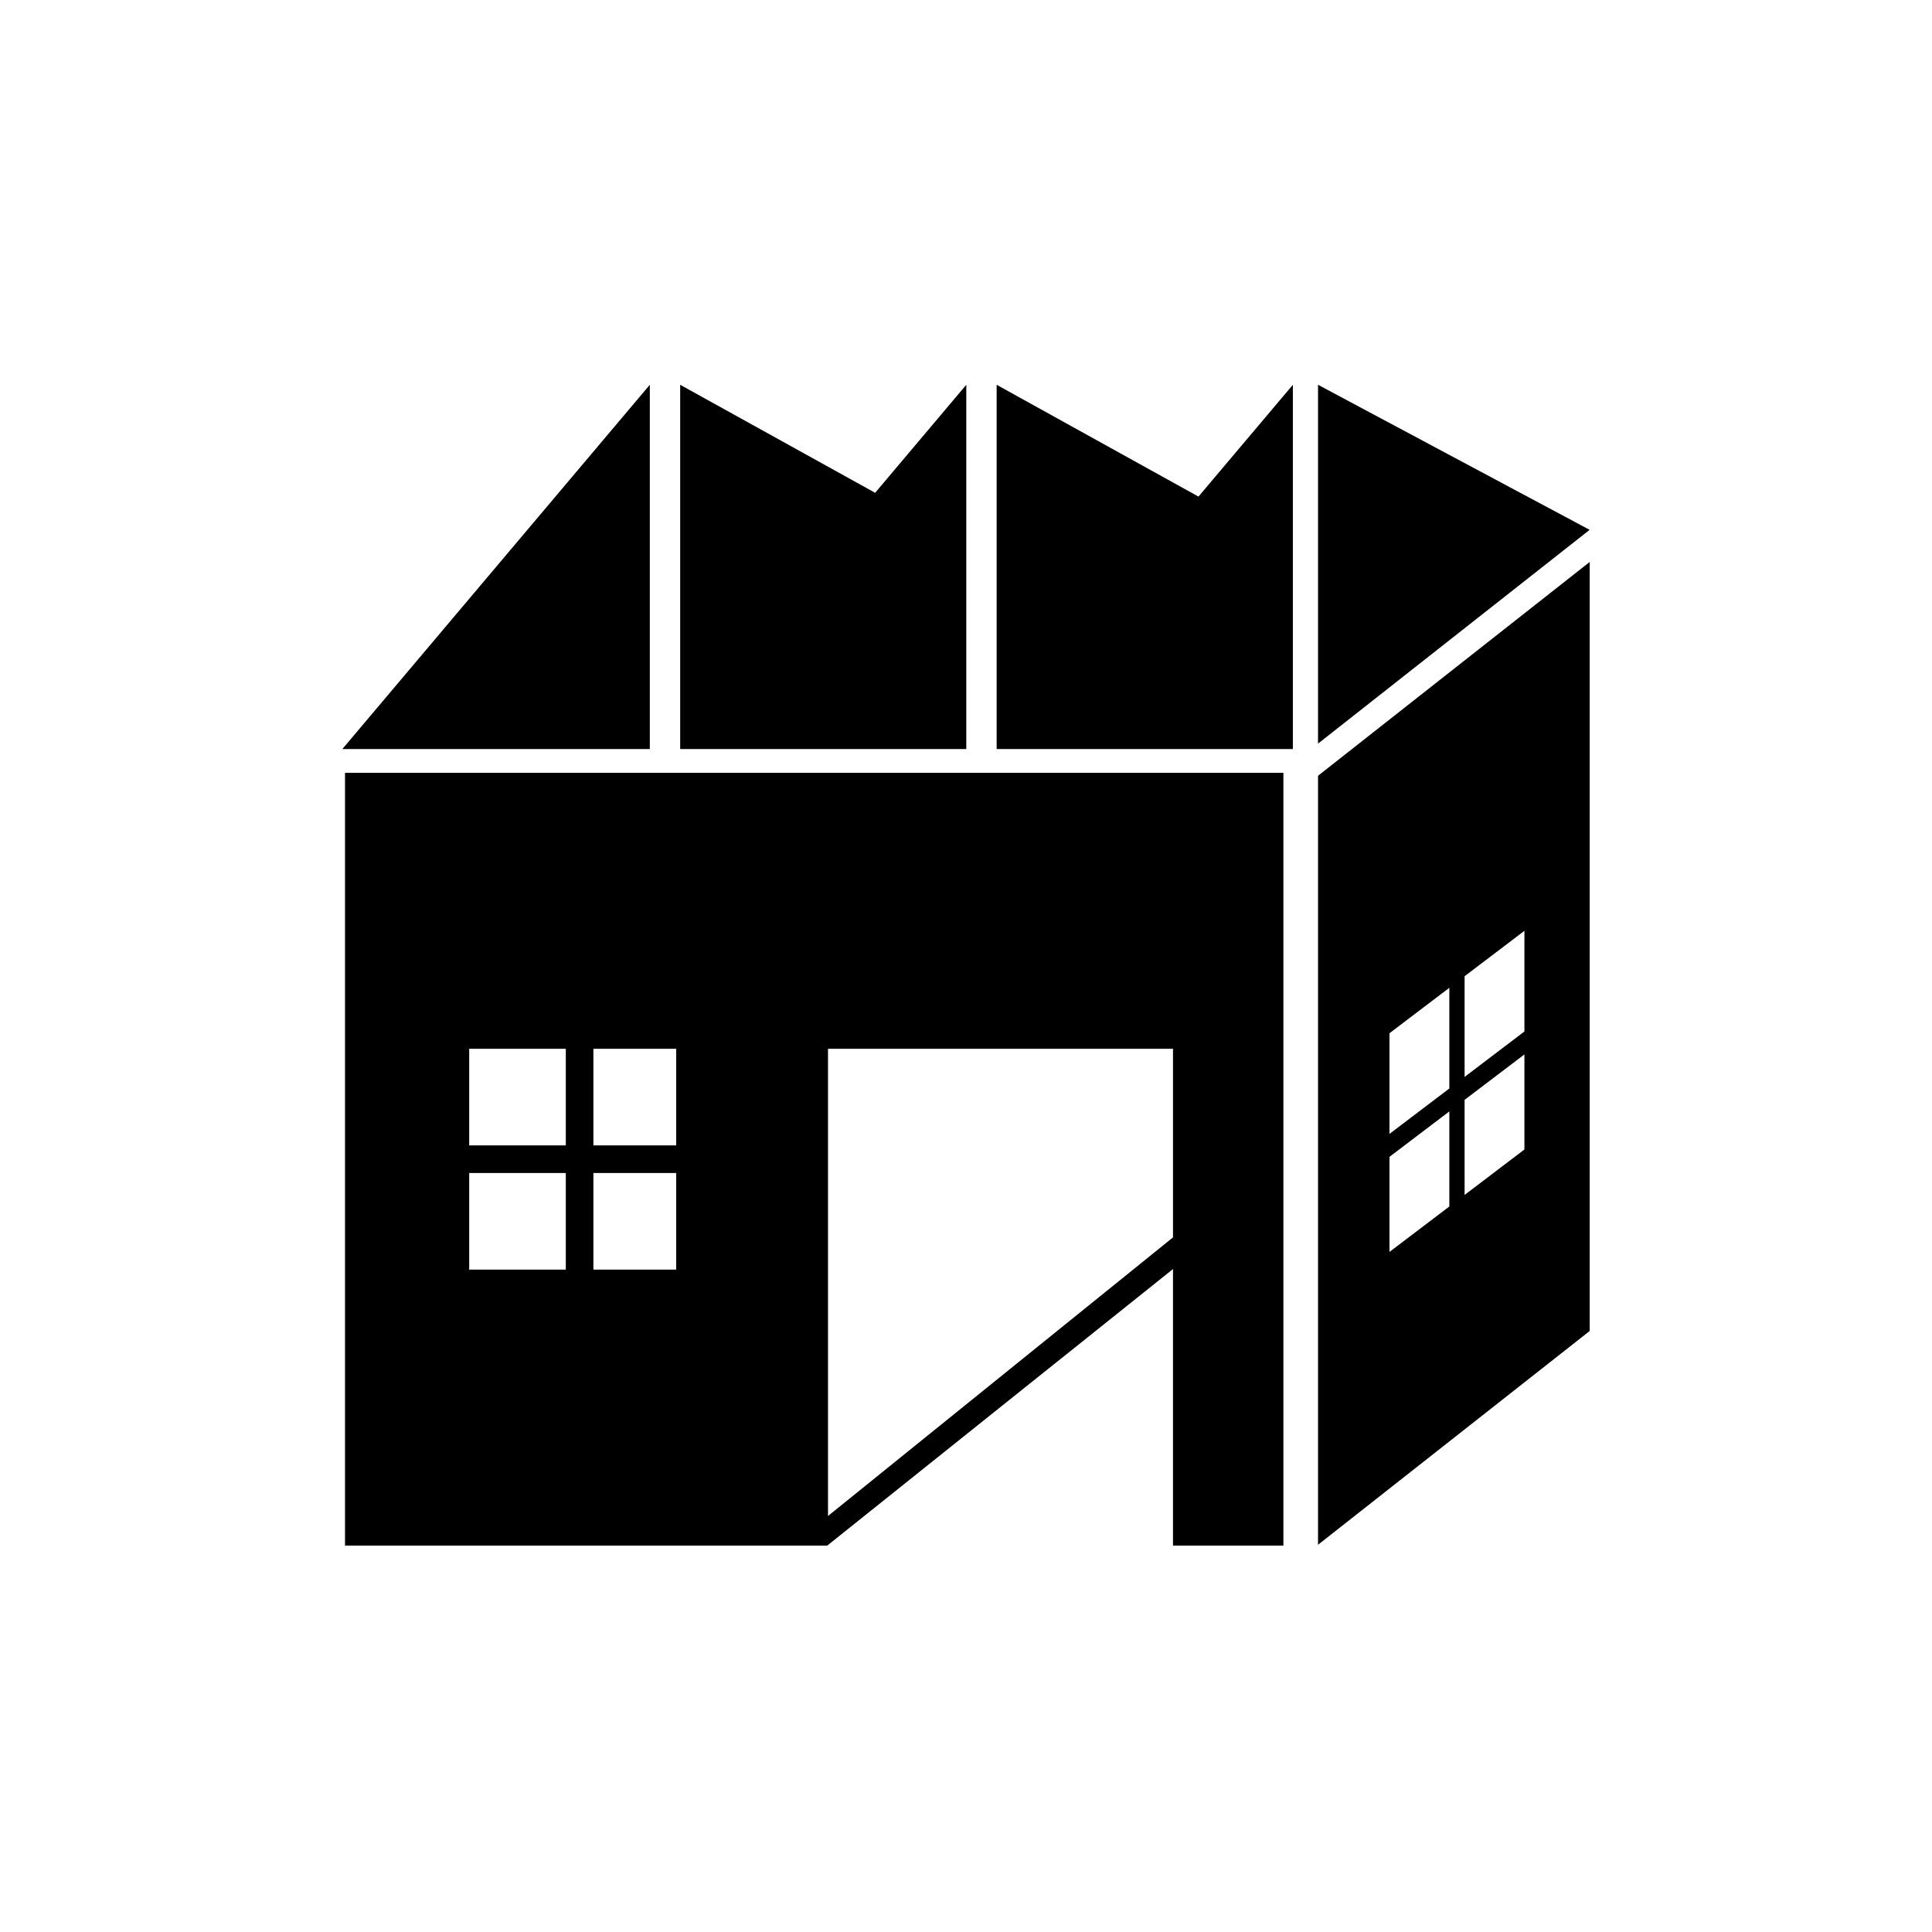
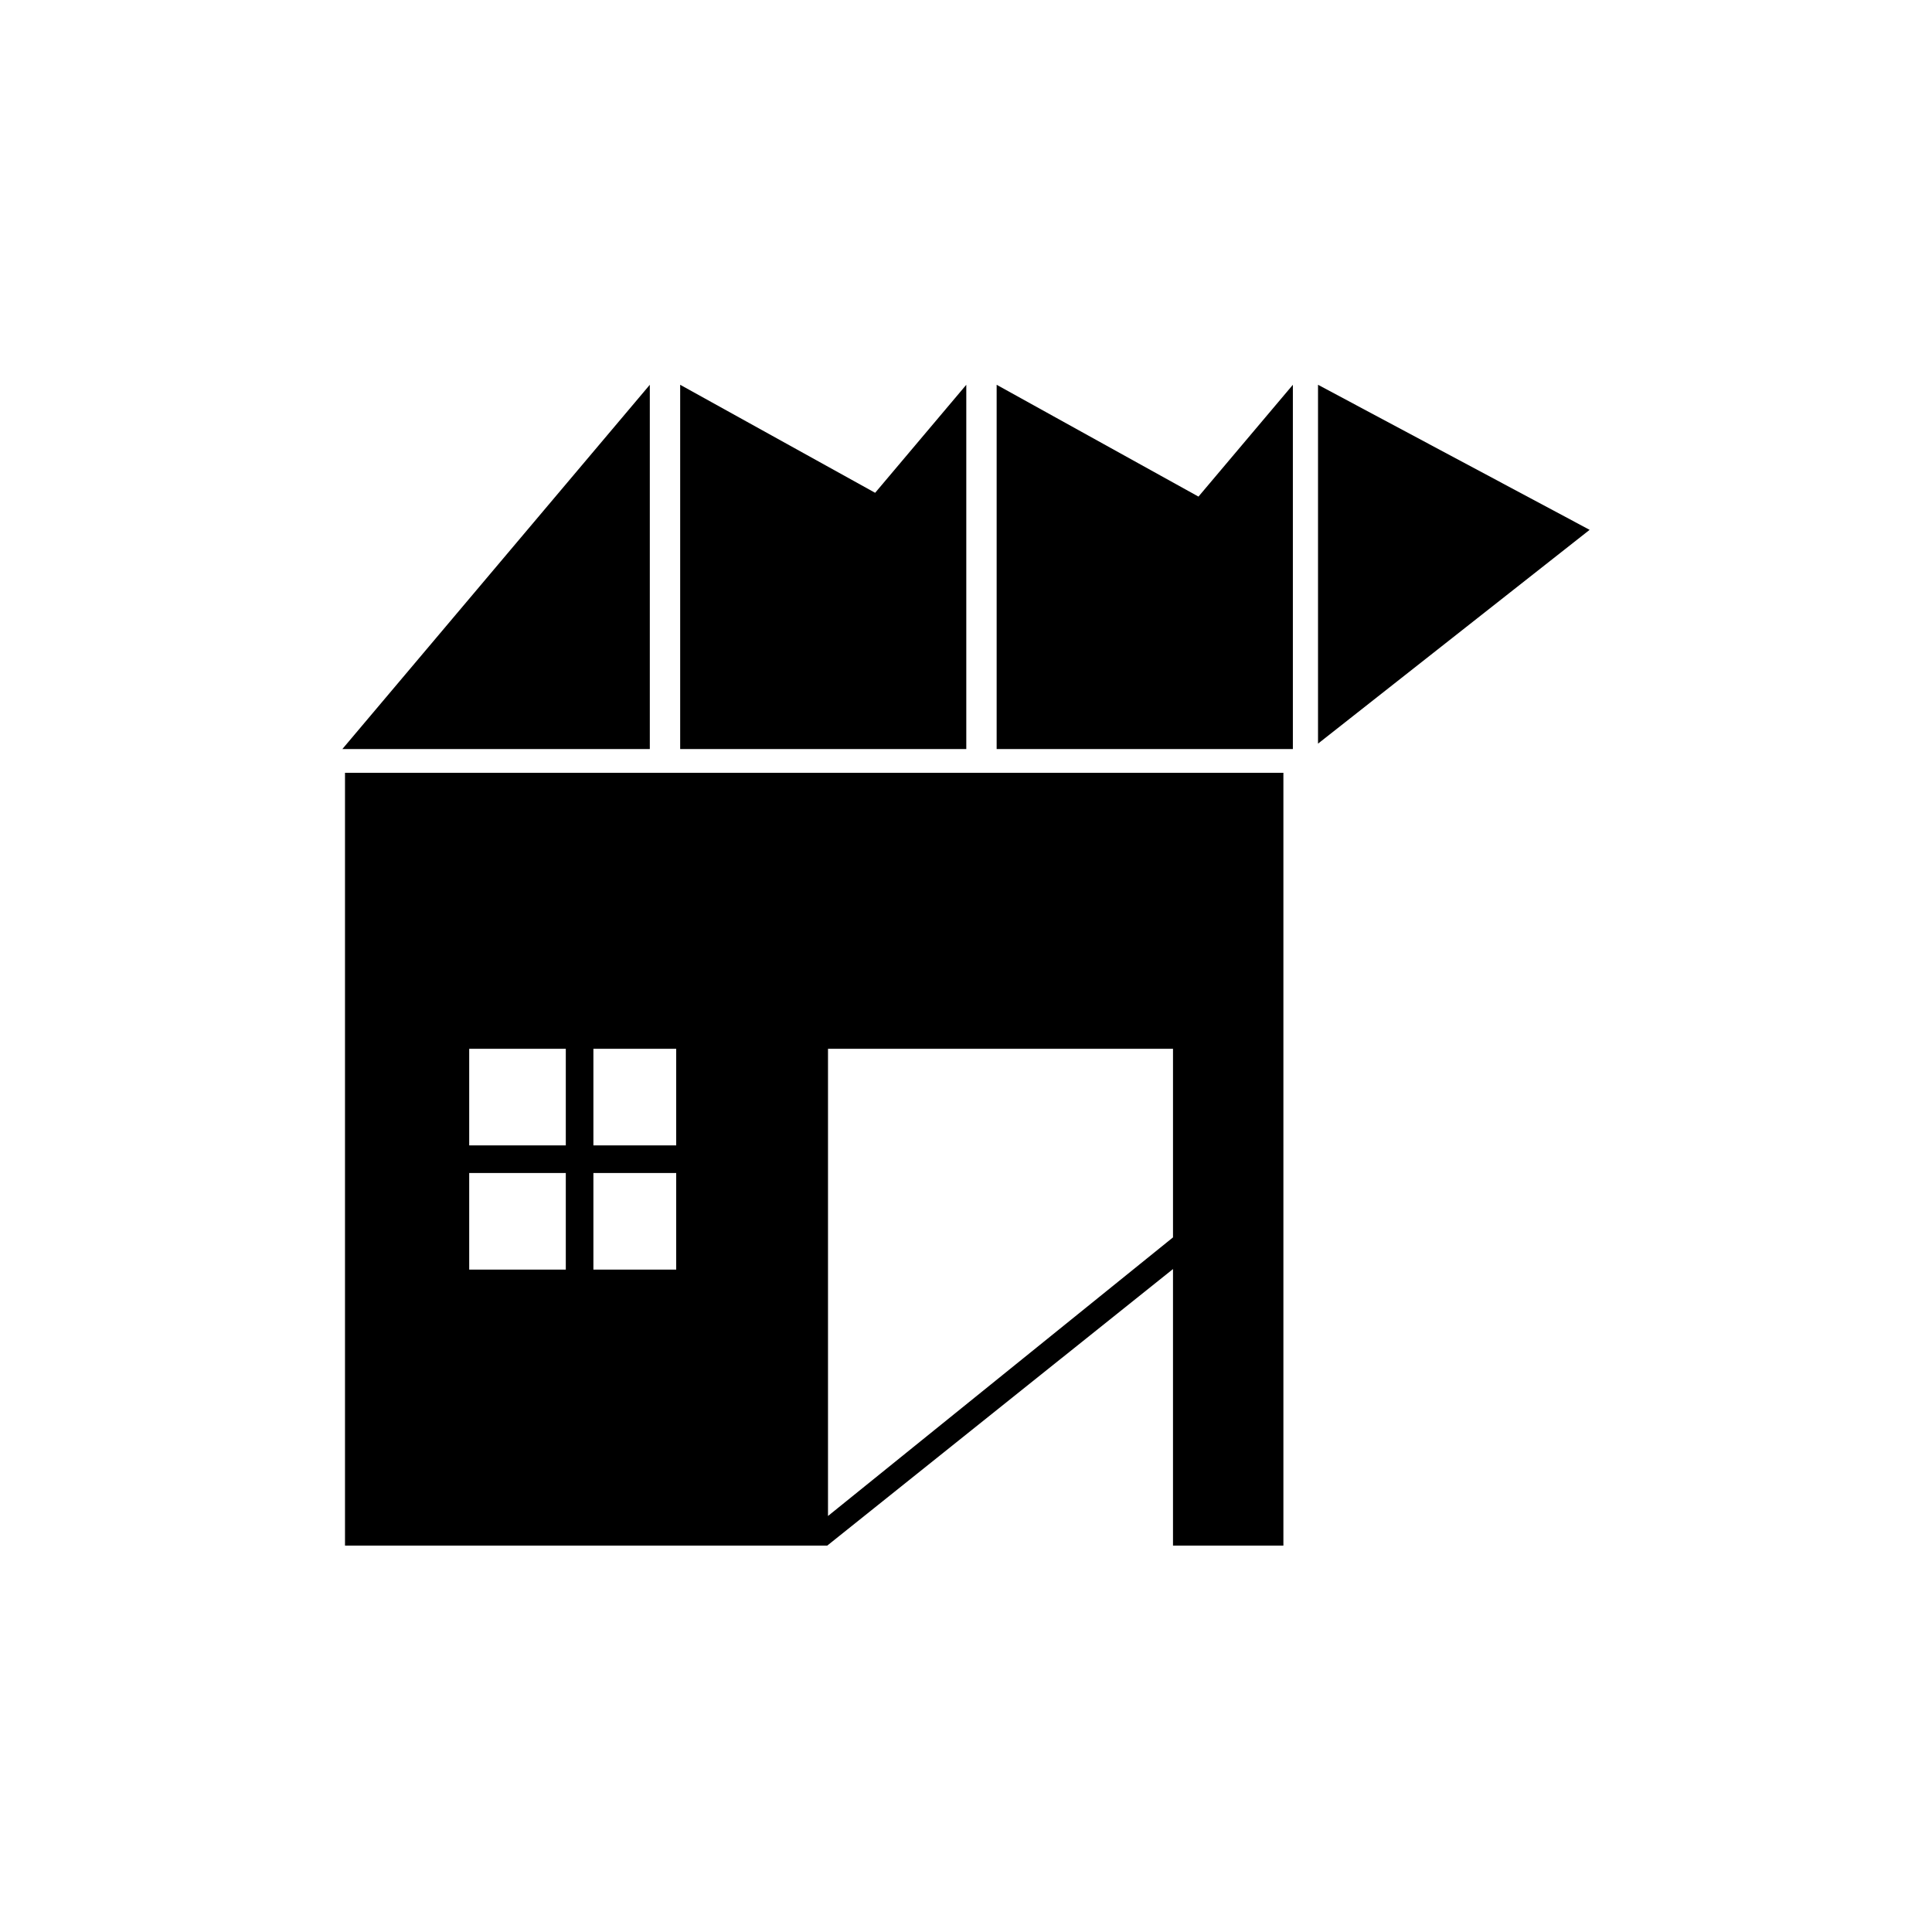
<svg xmlns="http://www.w3.org/2000/svg" version="1.1" x="0px" y="0px" viewBox="-20 -20 140 140" xml:space="preserve" data-icon="true" fill="#000000">
  <polygon fill="#000000" points="75.509,7.883 75.509,33.886 95.191,18.394" />
  <polygon fill="#000000" points="52.221,7.883 52.221,33.311 52.221,34.279 73.686,34.279 73.686,7.883 66.846,15.985" />
  <polygon fill="#000000" points="27.088,34.279 27.088,7.883 4.808,34.279" />
  <polygon fill="#000000" points="29.288,7.883 29.288,34.279 29.288,34.279 29.288,34.279 50.021,34.279 50.021,7.883 43.416,15.71" />
-   <path fill="#000000" d="M75.509,36.216v55.724l19.685-15.491V20.724L75.509,36.216z M85.025,67.427l-4.338,3.291v-6.889l4.338-3.292  V67.427z M85.025,58.875l-4.338,3.291v-7.294l4.338-3.292V58.875z M90.465,63.297l-4.335,3.292v-6.89l4.335-3.291V63.297z   M90.465,54.745l-4.335,3.292v-7.295l4.335-3.291V54.745z" />
  <path fill="#000000" d="M5,36v56h34.944L65,71.96V92h8V36H5z M21,72h-7v-7h7V72z M21,63h-7v-7h7V63z M29,72h-6v-7h6V72z M29,63h-6  v-7h6V63z M40,89.854V56h25v13.666L40,89.854z" />
</svg>